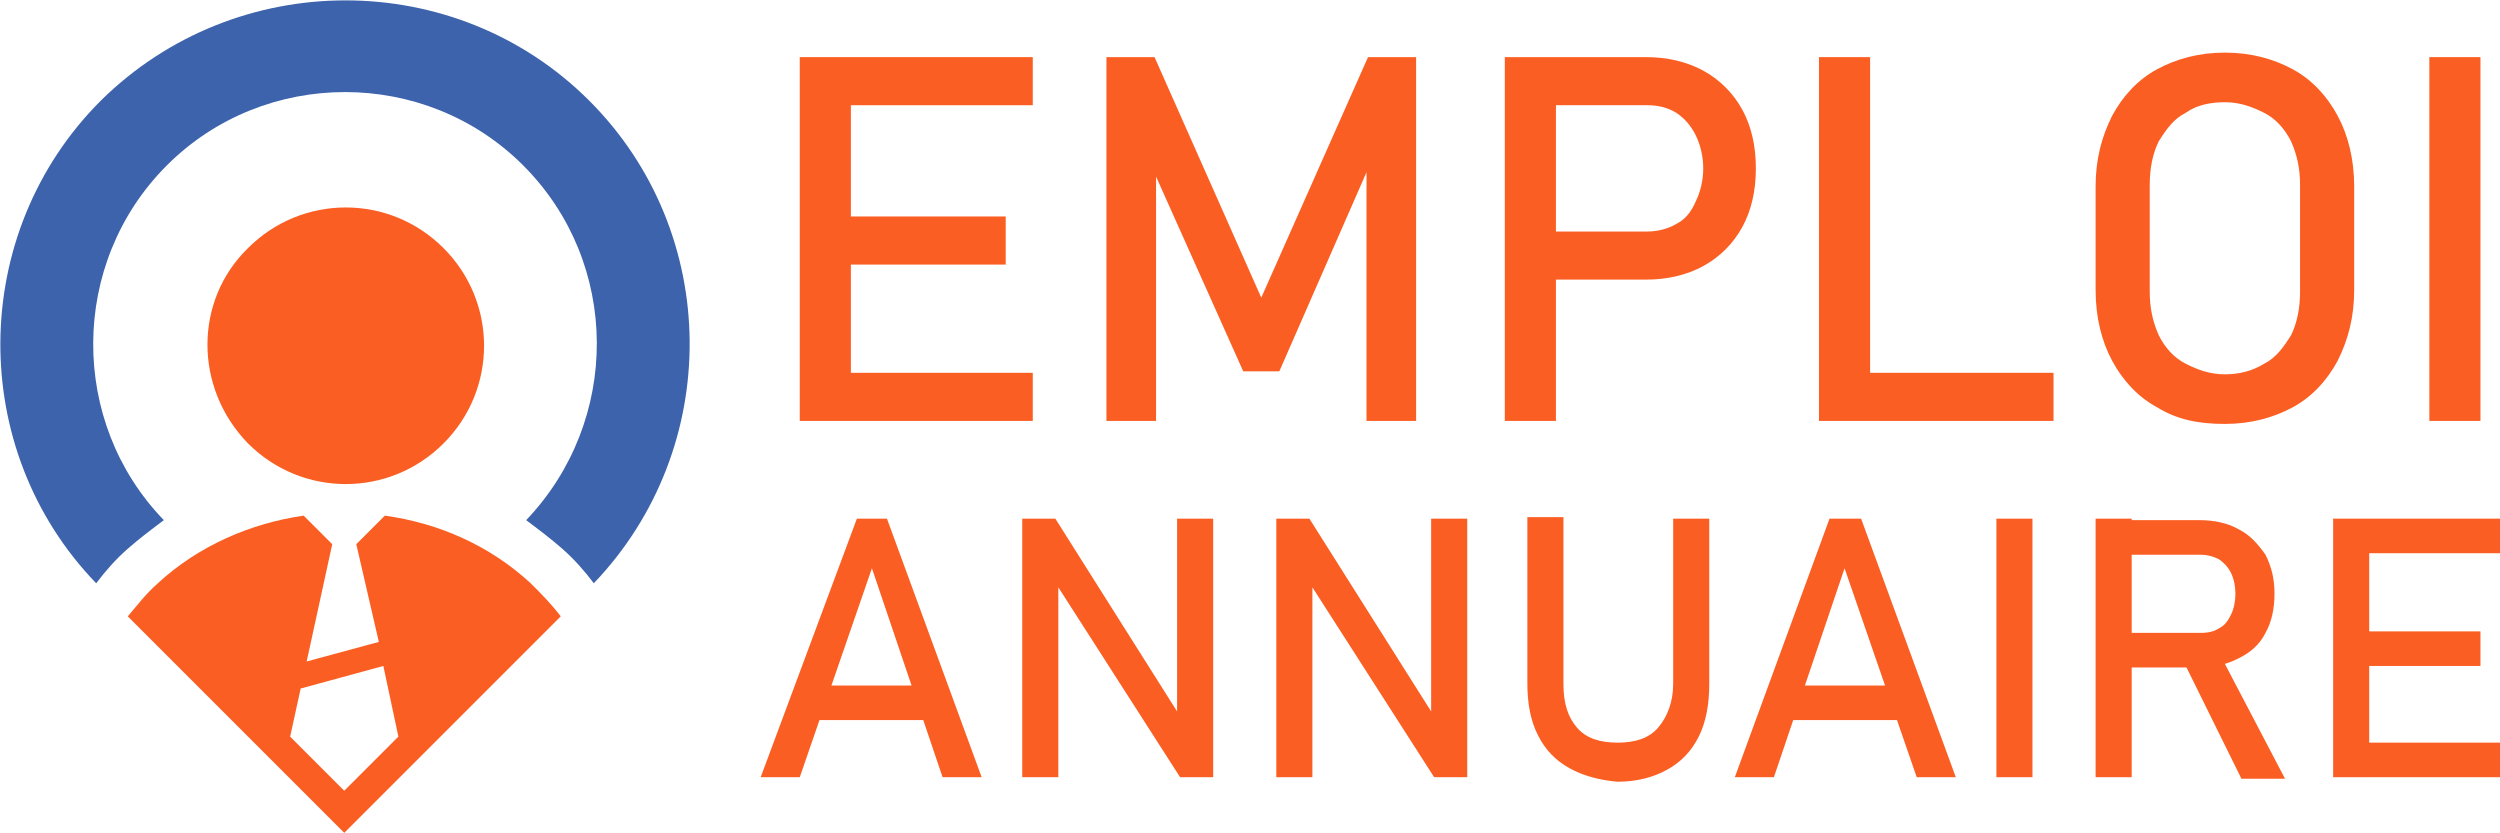
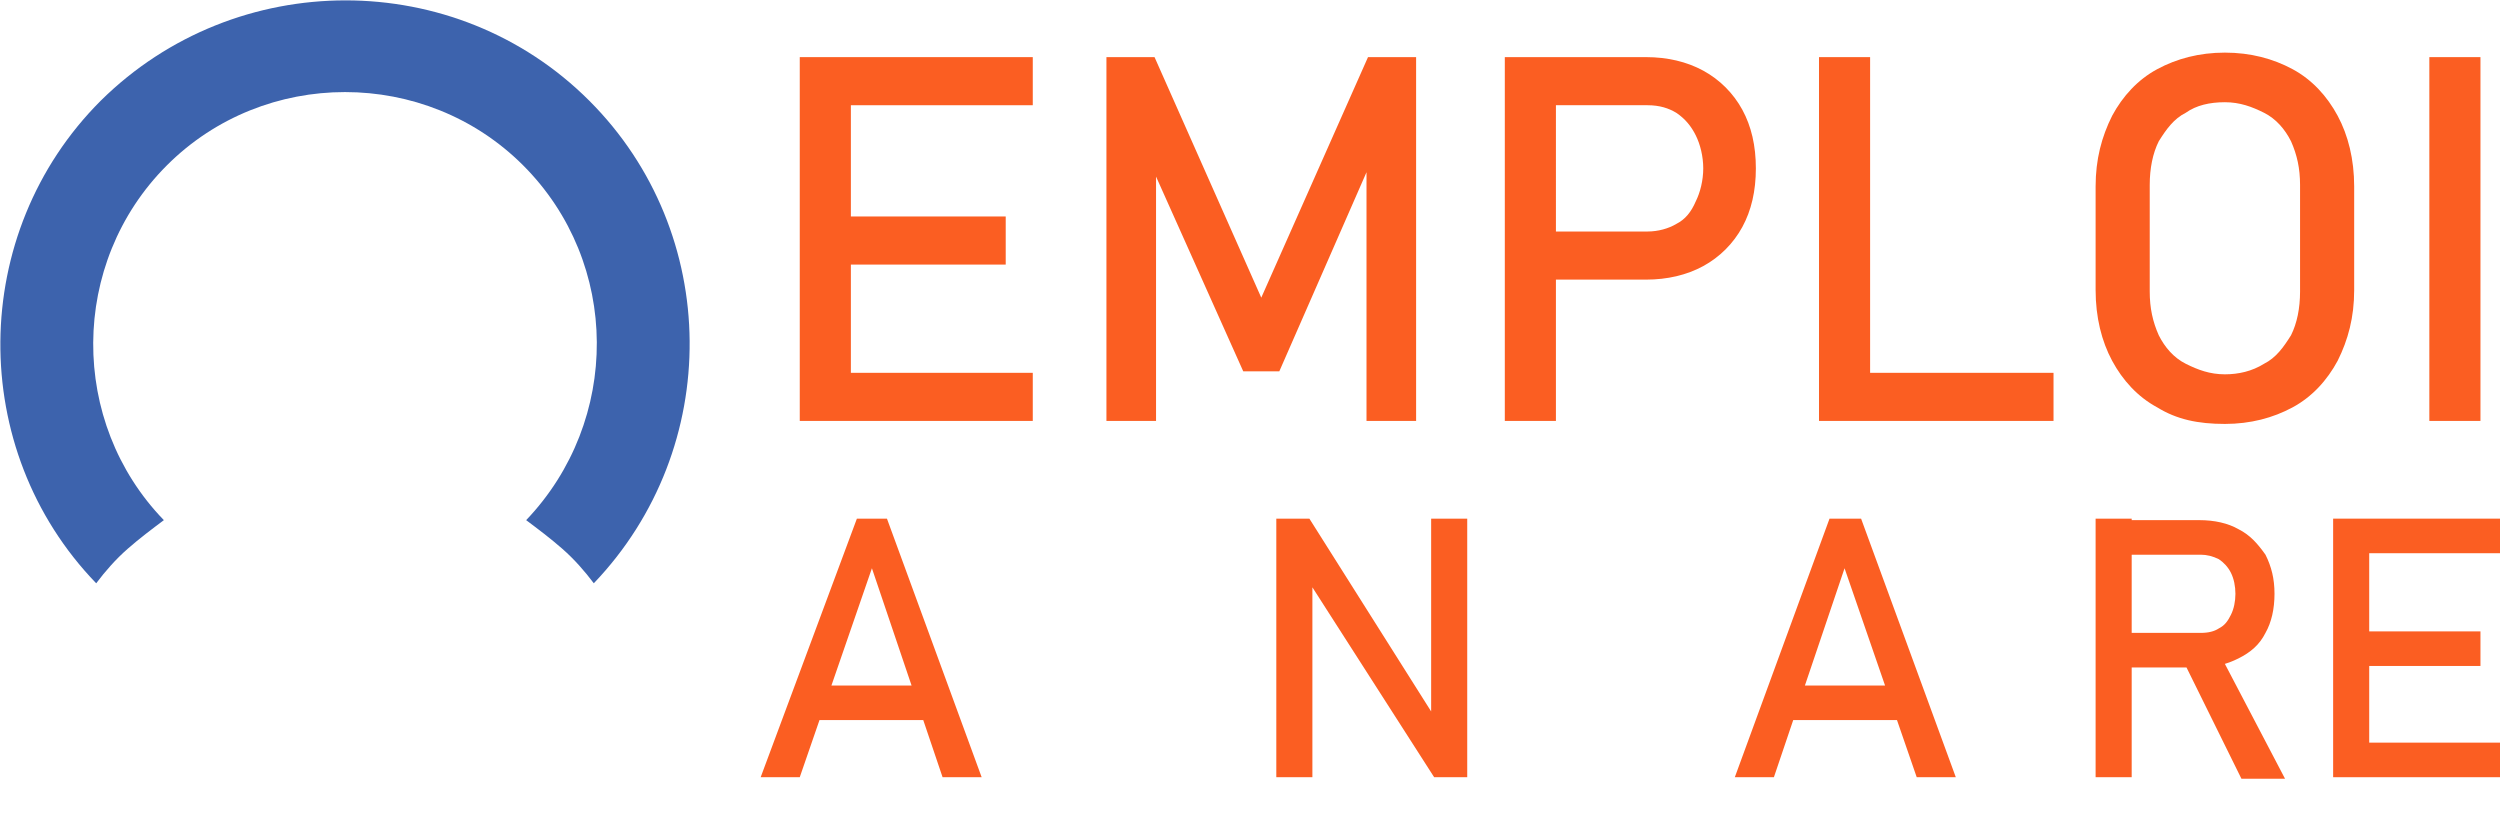
<svg xmlns="http://www.w3.org/2000/svg" version="1.1" id="Layer_1" x="0px" y="0px" width="166.3px" height="55.4px" viewBox="0 0 166.3 55.4" style="enable-background:new 0 0 166.3 55.4;" xml:space="preserve">
  <style type="text/css">
	.st0{fill:#FB5E22;}
	.st1{fill-rule:evenodd;clip-rule:evenodd;fill:#3D63AD;}
	.st2{fill-rule:evenodd;clip-rule:evenodd;fill:#FB5E22;}
</style>
  <g>
    <g>
      <path class="st0" d="M53.2,3.8h3.4V28h-3.4V3.8z M54.8,3.8h13.9V7H54.8V3.8z M54.8,14.4h12.1v3.2H54.8V14.4z M54.8,24.8h13.9V28    H54.8V24.8z" />
      <path class="st0" d="M91,3.8h3.2V28h-3.3V9.9l0.2,1.1l-6,13.7h-2.4l-6-13.4l0.2-1.4V28h-3.3V3.8h3.2l7.1,16L91,3.8z" />
      <path class="st0" d="M100.1,3.8h3.4V28h-3.4V3.8z M101.9,15.4h7.7c0.7,0,1.4-0.2,1.9-0.5c0.6-0.3,1-0.8,1.3-1.5    c0.3-0.6,0.5-1.4,0.5-2.2c0-0.8-0.2-1.6-0.5-2.2c-0.3-0.6-0.7-1.1-1.3-1.5C111,7.2,110.4,7,109.6,7h-7.7V3.8h7.6    c1.4,0,2.7,0.3,3.8,0.9s2,1.5,2.6,2.6c0.6,1.1,0.9,2.4,0.9,3.9c0,1.5-0.3,2.8-0.9,3.9c-0.6,1.1-1.5,2-2.6,2.6    c-1.1,0.6-2.4,0.9-3.8,0.9h-7.6V15.4z" />
      <path class="st0" d="M121,3.8h3.4V28H121V3.8z M122.7,24.8h13.9V28h-13.9V24.8z" />
      <path class="st0" d="M143.5,27.1c-1.3-0.7-2.3-1.8-3-3.1c-0.7-1.3-1.1-2.9-1.1-4.7v-6.9c0-1.8,0.4-3.3,1.1-4.7    c0.7-1.3,1.7-2.4,3-3.1c1.3-0.7,2.8-1.1,4.5-1.1c1.7,0,3.2,0.4,4.5,1.1c1.3,0.7,2.3,1.8,3,3.1c0.7,1.3,1.1,2.9,1.1,4.7v6.9    c0,1.8-0.4,3.3-1.1,4.7c-0.7,1.3-1.7,2.4-3,3.1c-1.3,0.7-2.8,1.1-4.5,1.1C146.2,28.2,144.8,27.9,143.5,27.1z M150.6,24.2    c0.8-0.4,1.3-1.1,1.8-1.9c0.4-0.8,0.6-1.8,0.6-2.9v-7.1c0-1.1-0.2-2-0.6-2.9c-0.4-0.8-1-1.5-1.8-1.9c-0.8-0.4-1.6-0.7-2.6-0.7    c-1,0-1.9,0.2-2.6,0.7c-0.8,0.4-1.3,1.1-1.8,1.9c-0.4,0.8-0.6,1.8-0.6,2.9v7.1c0,1.1,0.2,2,0.6,2.9c0.4,0.8,1,1.5,1.8,1.9    c0.8,0.4,1.6,0.7,2.6,0.7C148.9,24.9,149.8,24.7,150.6,24.2z" />
      <path class="st0" d="M165,28h-3.4V3.8h3.4V28z" />
      <path class="st0" d="M57,34.5H59l6.3,17.2h-2.6L58,37.8l-4.8,13.9h-2.6L57,34.5z M53.6,45.6h9v2.3h-9V45.6z" />
-       <path class="st0" d="M68,34.5h2.2l8.4,13.3l-0.3,0.3V34.5h2.4v17.2h-2.2l-8.4-13.1l0.3-0.3v13.4H68V34.5z" />
      <path class="st0" d="M84.9,34.5h2.2l8.4,13.3l-0.3,0.3V34.5h2.4v17.2h-2.2L87,38.6l0.3-0.3v13.4h-2.4V34.5z" />
-       <path class="st0" d="M104.4,51.1c-0.9-0.5-1.6-1.2-2.1-2.2c-0.5-1-0.7-2.1-0.7-3.5v-11h2.4v11.1c0,1.3,0.3,2.2,0.9,2.9    c0.6,0.7,1.5,1,2.7,1c1.2,0,2.1-0.3,2.7-1c0.6-0.7,1-1.7,1-2.9V34.5h2.4v11c0,1.3-0.2,2.5-0.7,3.5c-0.5,1-1.2,1.7-2.1,2.2    c-0.9,0.5-2,0.8-3.3,0.8C106.4,51.9,105.3,51.6,104.4,51.1z" />
      <path class="st0" d="M121.7,34.5h2.1l6.3,17.2h-2.6l-4.8-13.9L118,51.7h-2.6L121.7,34.5z M118.3,45.6h9v2.3h-9V45.6z" />
-       <path class="st0" d="M135.2,51.7h-2.4V34.5h2.4V51.7z" />
      <path class="st0" d="M139.4,34.5h2.4v17.2h-2.4V34.5z M140.5,42.1h5.9c0.5,0,0.9-0.1,1.2-0.3c0.4-0.2,0.6-0.5,0.8-0.9    c0.2-0.4,0.3-0.9,0.3-1.4s-0.1-1-0.3-1.4c-0.2-0.4-0.5-0.7-0.8-0.9c-0.4-0.2-0.8-0.3-1.2-0.3h-5.9v-2.3h5.8c1,0,1.9,0.2,2.6,0.6    c0.8,0.4,1.3,1,1.8,1.7c0.4,0.8,0.6,1.6,0.6,2.6c0,1-0.2,1.9-0.6,2.6c-0.4,0.8-1,1.3-1.8,1.7c-0.8,0.4-1.6,0.6-2.6,0.6h-5.8V42.1z     M145.2,43.9l2.4-0.5l4.4,8.4h-2.9L145.2,43.9z" />
      <path class="st0" d="M155.2,34.5h2.4v17.2h-2.4V34.5z M156.4,34.5h9.9v2.3h-9.9V34.5z M156.4,42h8.6v2.3h-8.6V42z M156.4,49.4h9.9    v2.3h-9.9V49.4z" />
    </g>
  </g>
  <g>
    <path class="st1" d="M39.5,38.8c8.6-9,8.5-23.3-0.3-32.1l0,0c-8.9-8.9-23.5-8.9-32.5,0l0,0c-8.8,8.8-8.9,23.2-0.3,32.1   C7,38,7.7,37.2,8.5,36.5c0.8-0.7,1.6-1.3,2.4-1.9c-6.3-6.5-6.3-17.1,0.2-23.6c6.5-6.5,17.2-6.5,23.7,0c6.5,6.5,6.5,17,0.2,23.6   c0.8,0.6,1.6,1.2,2.4,1.9C38.2,37.2,38.9,38,39.5,38.8z" />
-     <path class="st2" d="M16.5,16.5c3.6-3.6,9.4-3.6,13,0c3.6,3.6,3.6,9.4,0,13c-3.6,3.6-9.4,3.6-13,0C12.9,25.8,12.9,20,16.5,16.5   L16.5,16.5z M22.9,52.6l-3.6-3.6l0.7-3.2l5.5-1.5l1,4.7L22.9,52.6L22.9,52.6z M22.9,55.4L37.3,41c-0.6-0.8-1.3-1.5-2-2.2   c-2.7-2.5-6.1-4-9.7-4.5l-1.9,1.9l1.5,6.5L20.4,44l1.7-7.8l-1.9-1.9c-3.5,0.5-7,2-9.7,4.5c-0.8,0.7-1.4,1.5-2,2.2L22.9,55.4z" />
  </g>
</svg>